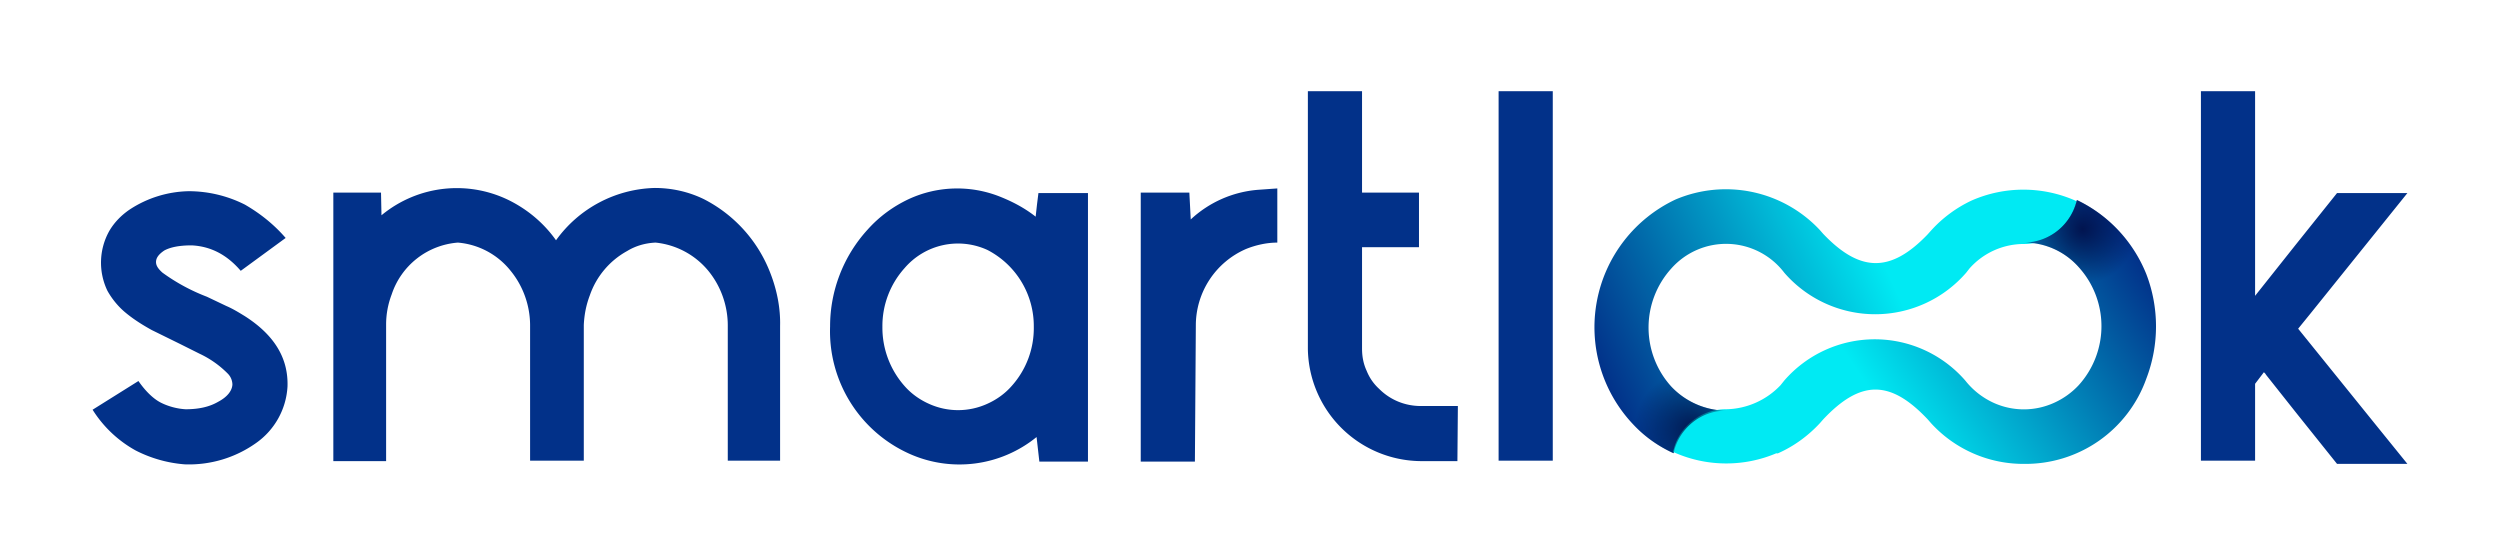
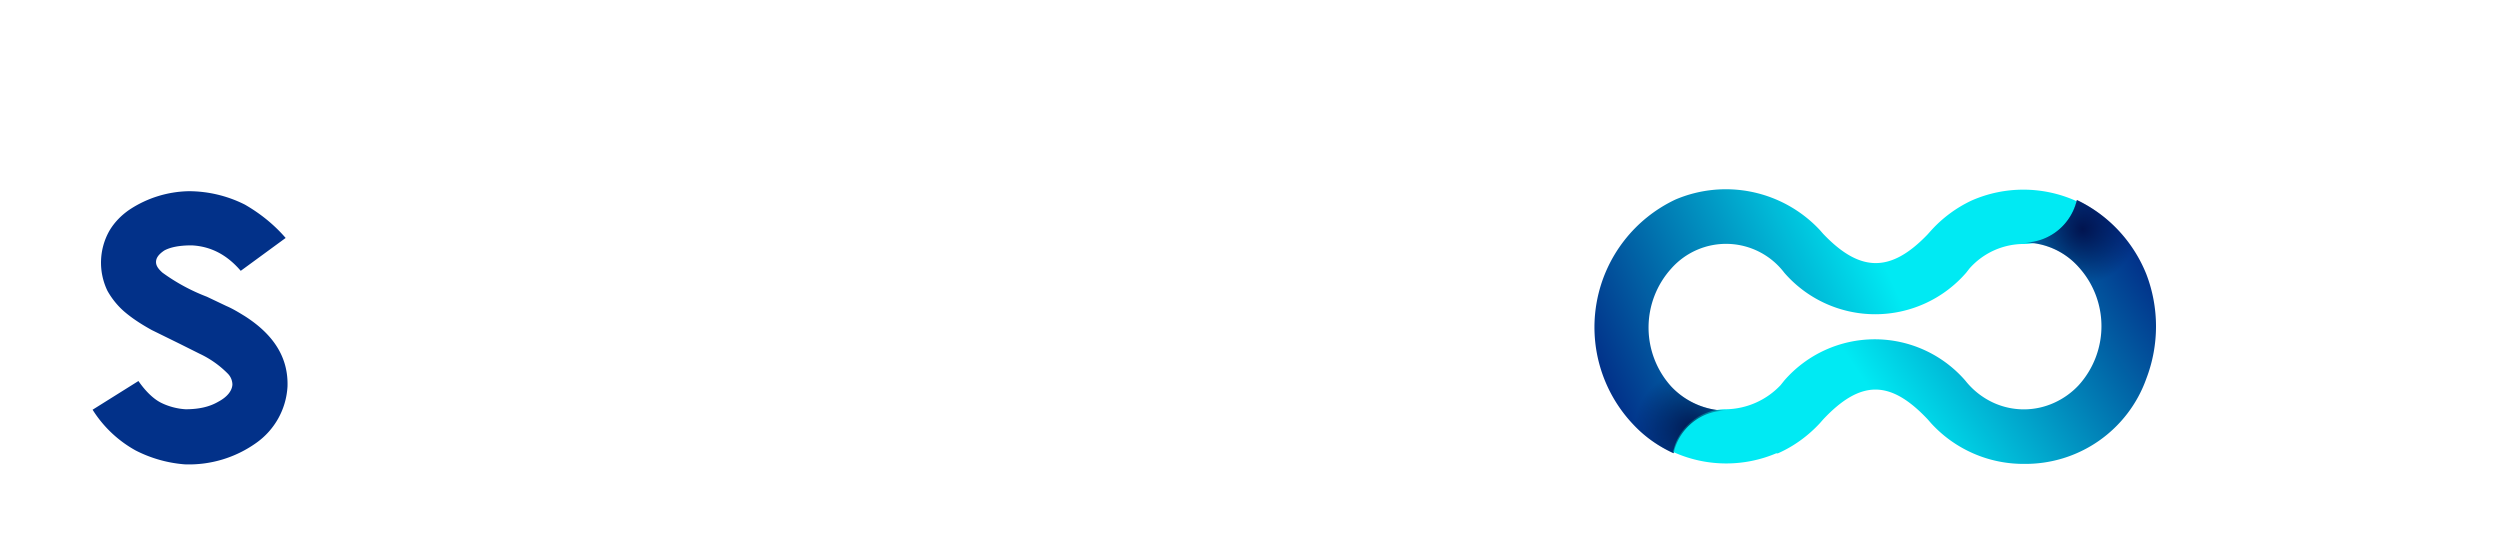
<svg xmlns="http://www.w3.org/2000/svg" version="1.1" id="Vrstva_1" x="0" y="0" width="540" height="120" style="enable-background:new 0 0 540 120" xml:space="preserve">
  <style>.st0{fill:#023189}</style>
-   <path class="st0" d="M157.2 99.6V70.3c0-4.3-1.5-8.5-4.2-11.8a17 17 0 0 0-11.4-6.1c-2.2.1-4.3.7-6.1 1.8a17.4 17.4 0 0 0-8.1 9.6c-.8 2.1-1.2 4.2-1.3 6.4v29.3h-11.6V70.3c0-4.3-1.5-8.5-4.2-11.8a16.3 16.3 0 0 0-11.4-6.1 16.4 16.4 0 0 0-14.3 11.2c-.8 2.1-1.2 4.3-1.2 6.5v29.5H72v-58h10.3l.1 4.9a25.5 25.5 0 0 1 28.4-2.8c3.7 2 6.9 4.8 9.3 8.2a27.1 27.1 0 0 1 21.3-11.3c3.7 0 7.3.8 10.6 2.4a30 30 0 0 1 14.4 16c1.4 3.6 2.2 7.5 2.1 11.4v29.1h-11.3zm77.8.1h-10.5l-.6-5.3a26.4 26.4 0 0 1-27.5 3.6 29 29 0 0 1-17.1-27.5 31 31 0 0 1 8.1-20.9c2.5-2.8 5.5-5 8.9-6.6a25 25 0 0 1 19.5-.6c2.8 1.1 5.5 2.5 7.9 4.4l.3-2.7.3-2.4H235v58zm-21.7-12.5c2-.9 3.8-2.2 5.2-3.8a18.7 18.7 0 0 0 4.8-12.8 18.5 18.5 0 0 0-10-16.6 15.2 15.2 0 0 0-17.9 3.9 18.7 18.7 0 0 0-4.8 12.7 19 19 0 0 0 4.8 12.8c1.4 1.6 3.2 2.9 5.2 3.8a15.2 15.2 0 0 0 12.7 0zm55.8-33.4a18 18 0 0 0-10.8 16.5l-.1 14.7-.1 14.7h-11.7V41.6h10.5l.3 5.8a24.1 24.1 0 0 1 14.5-6.4l4.2-.3v11.7c-2.2 0-4.6.5-6.8 1.4zm45.7 45.8h-8a24.6 24.6 0 0 1-24.3-24.2V19.7h11.7v21.9h12.3v11.8h-12.3v21.9c0 1.7.3 3.3 1 4.8.6 1.5 1.5 2.8 2.7 3.9 2.4 2.4 5.6 3.7 9 3.7h8l-.1 11.9zm8.9-79.9h11.7v79.8h-11.7zm189.5 72.1L496.4 71l2.6-3.2 21-26.1h-15.2l-8.8 11-8.9 11.2V19.7h-11.7v79.8h11.7V82.9l1.9-2.5.3.3.2.3 6.5 8.2 8.8 11H520l-6.8-8.4z" />
-   <path d="m425.4 57.7-.7.9a26 26 0 0 1-39.3 0l-.7-.9a15.8 15.8 0 0 0-23.7 0 19 19 0 0 0 0 25.5c1.5 1.6 3.3 2.9 5.3 3.8 4.2 1.9 8.9 1.9 13.1 0a16.6 16.6 0 0 0 6.1-4.8 25.9 25.9 0 0 1 39.1 0l.8 1c1.5 1.6 3.3 2.9 5.3 3.8 4.2 1.9 8.9 1.9 13.1 0 2-.9 3.8-2.2 5.3-3.8a19 19 0 0 0 0-25.5 15.8 15.8 0 0 0-23.7 0z" style="fill:none" />
  <linearGradient id="SVGID_1_" gradientUnits="userSpaceOnUse" x1="344.7" y1="41.4" x2="444.1" y2="86.4" gradientTransform="matrix(1 0 0 -1 0 119.5)">
    <stop offset="0" style="stop-color:#023189" />
    <stop offset=".6" style="stop-color:#00eaf3" />
    <stop offset="1" style="stop-color:#00eaf3" />
  </linearGradient>
  <path d="M425.9 43.3a27.7 27.7 0 0 0-8.7 6.4l-.9 1c-7.9 8.2-14.5 8.2-22.5-.2l-.7-.8a27.8 27.8 0 0 0-31.2-6.6 30.5 30.5 0 0 0-9.2 48.5c2.5 2.7 5.5 4.8 8.8 6.3 1.1-5.3 5.8-9.2 11.3-9.2a16.5 16.5 0 0 1-11.8-5.2 19 19 0 0 1 0-25.5 15.8 15.8 0 0 1 24.4.9 26 26 0 0 0 39.3 0l.7-.9a15.7 15.7 0 0 1 11.7-5.3h.1c5.5 0 10.2-3.8 11.4-9.2l-.4-.2a27.8 27.8 0 0 0-22.3 0" style="fill:url(#SVGID_1_)" />
  <linearGradient id="SVGID_2_" gradientUnits="userSpaceOnUse" x1="463.1" y1="62.5" x2="374.3" y2="2.6" gradientTransform="matrix(1 0 0 -1 0 119.5)">
    <stop offset="0" style="stop-color:#023189" />
    <stop offset=".6" style="stop-color:#00eaf3" />
    <stop offset="1" style="stop-color:#00eaf3" />
  </linearGradient>
  <path d="M384.3 97.8c3.3-1.5 6.3-3.7 8.8-6.4l.7-.8c8.1-8.6 14.5-8.6 22.6 0l.7.8a27 27 0 0 0 20.1 8.8 27.7 27.7 0 0 0 26.4-18.4 31.5 31.5 0 0 0 0-22.6 30.2 30.2 0 0 0-15-16 11.8 11.8 0 0 1-11.3 9.2 15.7 15.7 0 0 1 11.7 5.3 19 19 0 0 1 0 25.5 16.6 16.6 0 0 1-5.3 3.8 15.8 15.8 0 0 1-13.1 0 16.6 16.6 0 0 1-6.1-4.8 25.9 25.9 0 0 0-39.1 0l-.8 1a16.6 16.6 0 0 1-11.7 5.2h-.1c-5.5 0-10.3 3.8-11.4 9.2l.4.2a27.7 27.7 0 0 0 21.9.1c.2.1.4 0 .6-.1" style="fill:url(#SVGID_2_)" />
  <radialGradient id="SVGID_3_" cx="340.5" cy="25.9" r="12.8" gradientTransform="matrix(.98 0 0 -.98 31.9 118)" gradientUnits="userSpaceOnUse">
    <stop offset="0" style="stop-color:#003" />
    <stop offset="1" style="stop-color:#003;stop-opacity:0" />
  </radialGradient>
  <path d="M425.9 43.3a27.7 27.7 0 0 0-8.7 6.4l-.9 1c-7.9 8.2-14.5 8.2-22.5-.2l-.7-.8a27.8 27.8 0 0 0-31.2-6.6 30.5 30.5 0 0 0-9.2 48.5c2.5 2.7 5.5 4.8 8.8 6.3 1.1-5.3 5.8-9.2 11.3-9.2a16.5 16.5 0 0 1-11.8-5.2 19 19 0 0 1 0-25.5 15.8 15.8 0 0 1 24.4.9 26 26 0 0 0 39.3 0l.7-.9a15.7 15.7 0 0 1 11.7-5.3h.1c5.5 0 10.2-3.8 11.4-9.2l-.4-.2a27.8 27.8 0 0 0-22.3 0" style="opacity:.71;fill:url(#SVGID_3_);enable-background:new" />
  <radialGradient id="SVGID_4_" cx="449.8" cy="70" r="11.8" gradientTransform="matrix(1 0 0 -1 0 119.5)" gradientUnits="userSpaceOnUse">
    <stop offset="0" style="stop-color:#003" />
    <stop offset="1" style="stop-color:#003;stop-opacity:0" />
  </radialGradient>
  <path d="M384.3 97.8c3.3-1.5 6.3-3.7 8.8-6.4l.7-.8c8.1-8.6 14.5-8.6 22.6 0l.7.8a27 27 0 0 0 20.1 8.8 27.7 27.7 0 0 0 26.4-18.4 31.5 31.5 0 0 0 0-22.6 30.2 30.2 0 0 0-15-16 11.8 11.8 0 0 1-11.3 9.2 15.7 15.7 0 0 1 11.7 5.3 19 19 0 0 1 0 25.5 16.6 16.6 0 0 1-5.3 3.8 15.8 15.8 0 0 1-13.1 0 16.6 16.6 0 0 1-6.1-4.8 25.9 25.9 0 0 0-39.1 0l-.8 1a16.6 16.6 0 0 1-11.7 5.2h-.1c-5.5 0-10.3 3.8-11.4 9.2l.4.2a27.7 27.7 0 0 0 21.9.1c.2.1.4 0 .6-.1" style="opacity:.71;fill:url(#SVGID_4_);enable-background:new" />
  <path class="st0" d="M29.3 97.3a25.6 25.6 0 0 1-9.3-8.8l9.9-6.2c1.6 2.3 3.3 3.9 4.9 4.7 1.6.8 3.5 1.3 5.3 1.4 2.8 0 5.1-.5 7-1.6 1.9-1 3-2.3 3.1-3.7 0-.8-.3-1.7-1-2.4a21.2 21.2 0 0 0-6.1-4.3l-4.2-2.1-6.1-3c-2-1.1-3.9-2.3-5.6-3.7-1.6-1.3-3-3-4-4.8a14 14 0 0 1 .4-12.9c1.1-1.9 2.7-3.5 4.5-4.7a24 24 0 0 1 12.7-3.9 27 27 0 0 1 12.1 2.9c3.3 1.9 6.3 4.3 8.8 7.2L52 58.5c-3-3.5-6.5-5.3-10.6-5.5-2.7 0-4.6.4-5.9 1.1-1.2.8-1.8 1.6-1.8 2.5 0 .8.5 1.5 1.4 2.3a41.4 41.4 0 0 0 9.6 5.2l4.2 2c1.4.6 2.7 1.4 4 2.2 6.4 4.1 9.4 9.1 9.2 15.2a16 16 0 0 1-6.8 12.2 25 25 0 0 1-15.4 4.6 28 28 0 0 1-10.6-3z" />
</svg>